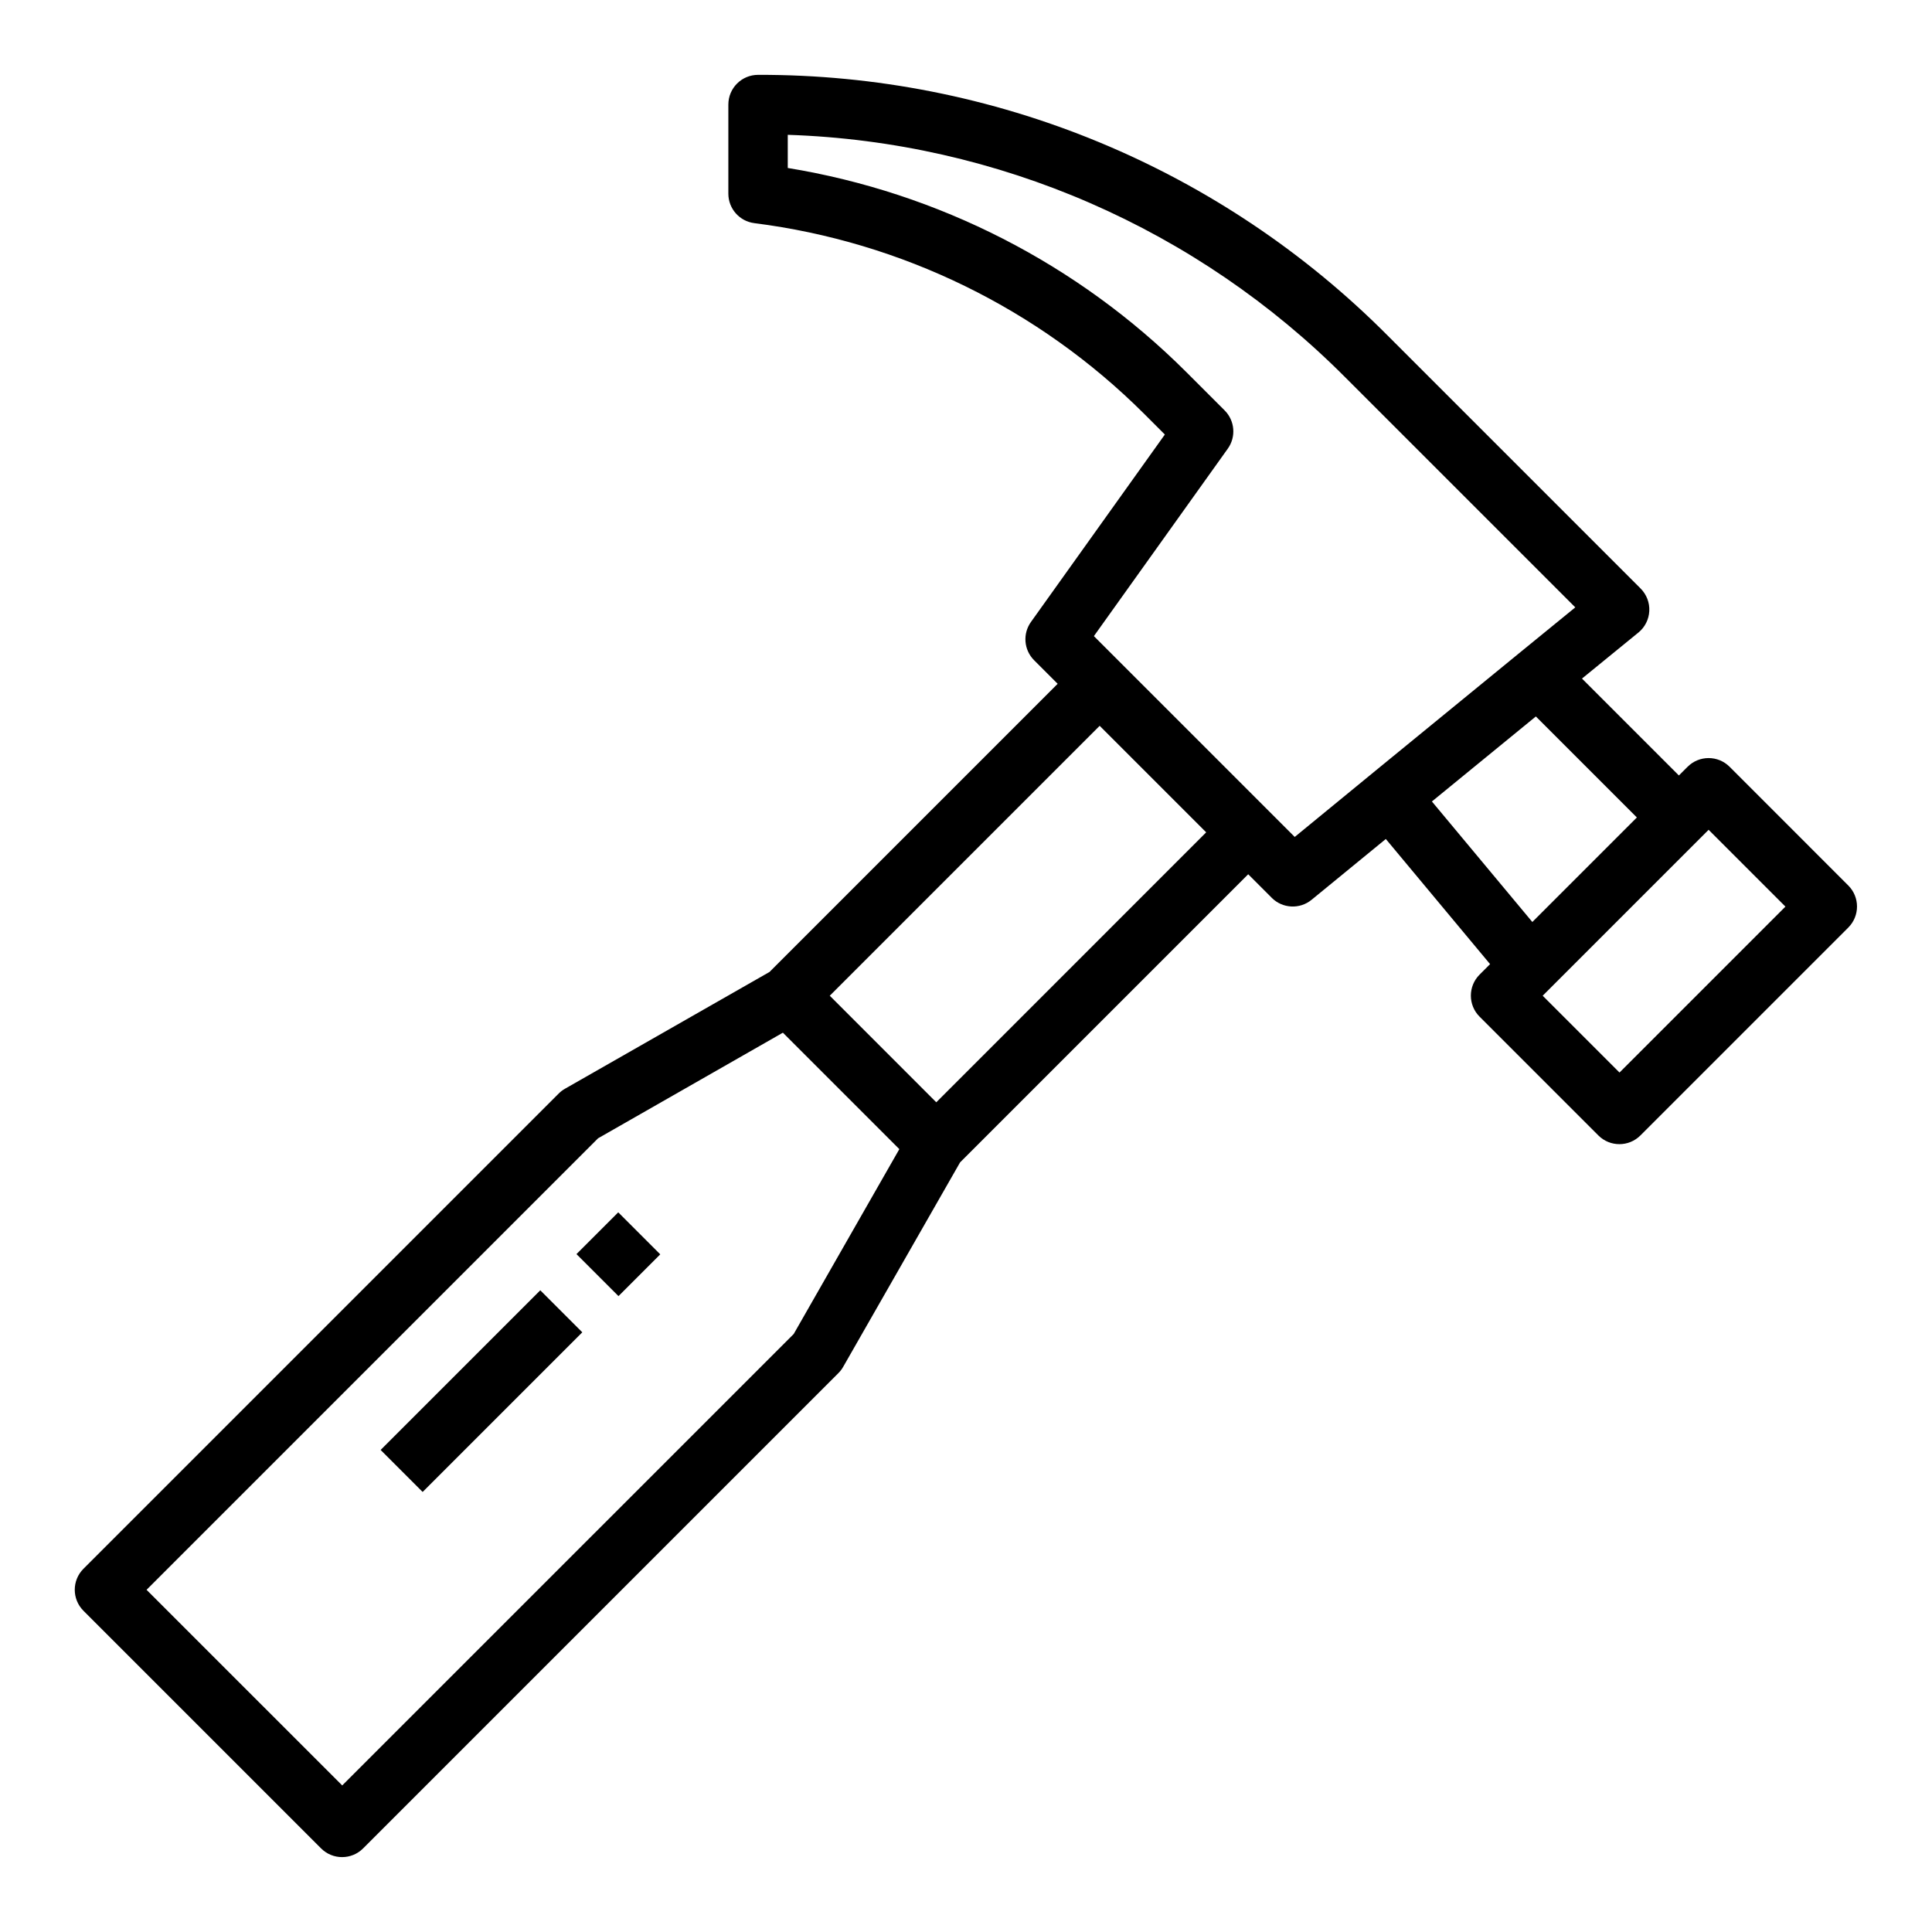
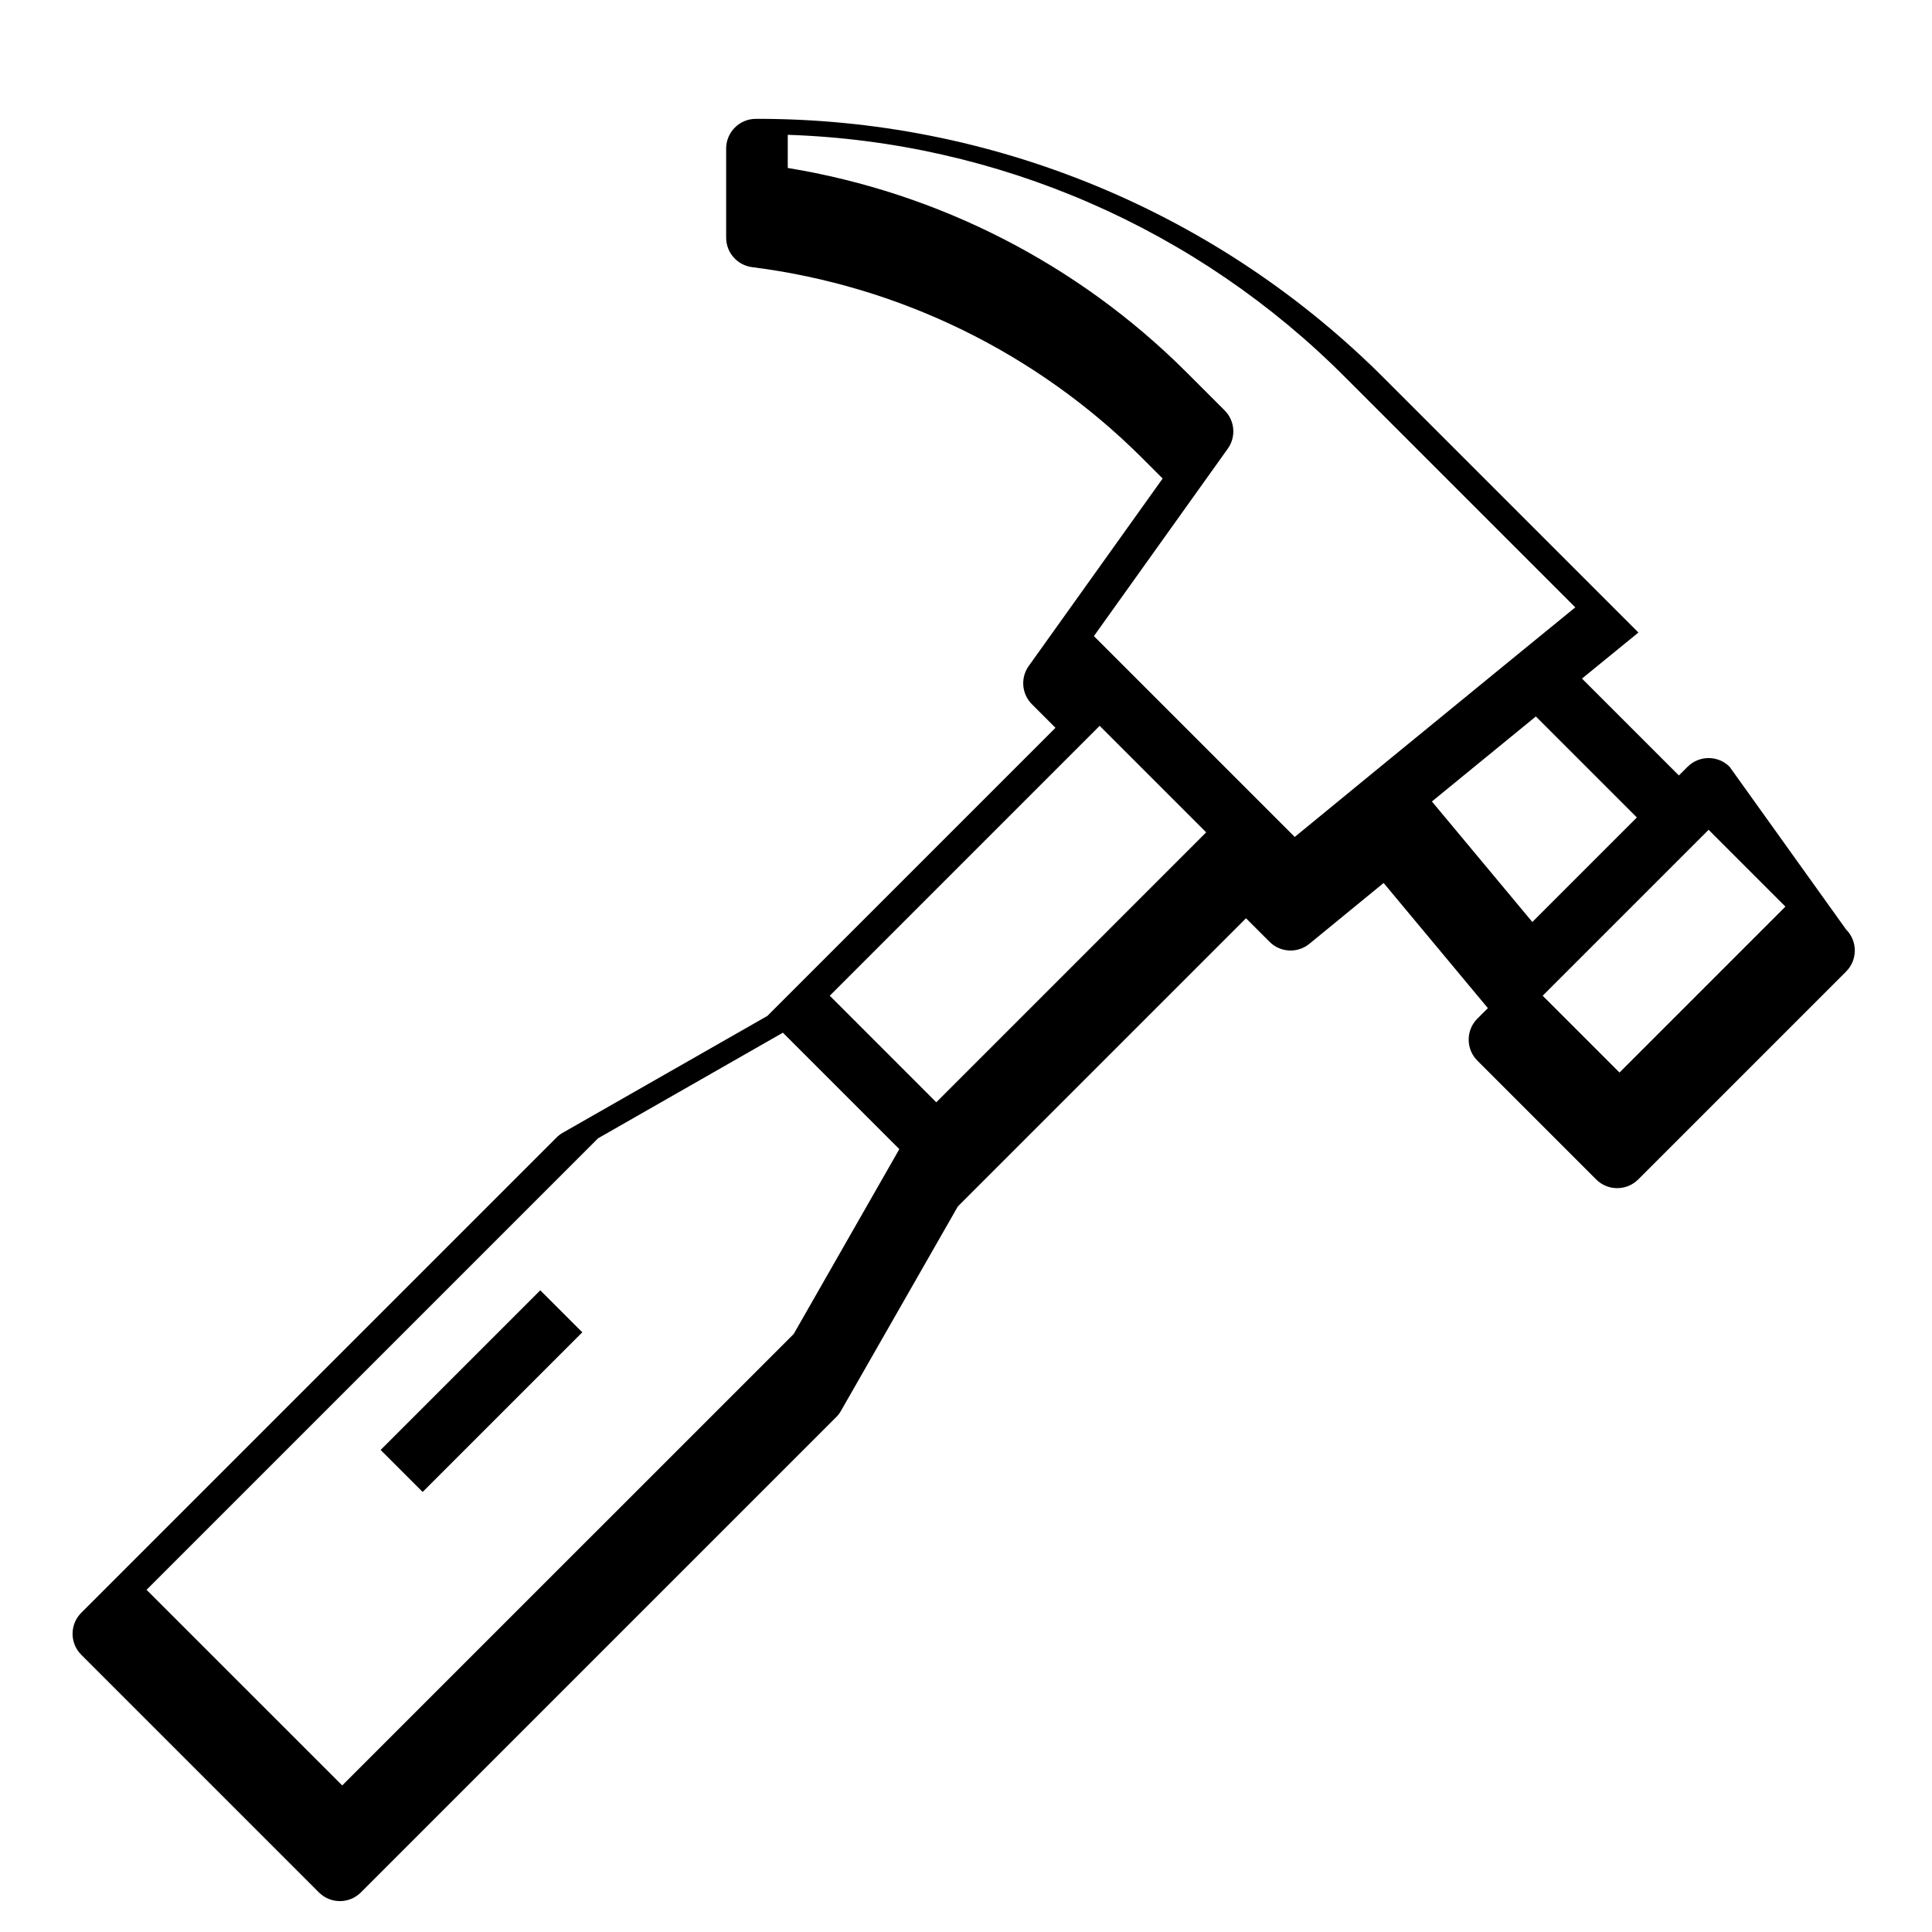
<svg xmlns="http://www.w3.org/2000/svg" fill="#000000" width="800px" height="800px" version="1.1" viewBox="144 144 512 512">
  <g>
-     <path d="m602.36 347.2c-3.074-3.07-8.055-3.07-11.129 0l-2.309 2.309-25.68-25.68 14.957-12.203 0.004 0.004c1.719-1.41 2.766-3.481 2.875-5.703 0.113-2.219-0.723-4.383-2.293-5.957l-67.031-67.031c-21.863-21.98-47.867-39.406-76.508-51.266-28.645-11.863-59.355-17.922-90.355-17.836-4.348 0-7.871 3.527-7.871 7.875v23.613c0 3.973 2.957 7.32 6.894 7.812 39.062 4.941 75.383 22.707 103.27 50.504l5.512 5.512-35.488 49.68c-2.234 3.133-1.879 7.418 0.844 10.141l6.242 6.242-76.359 76.359-54.207 30.953c-0.609 0.344-1.168 0.77-1.66 1.266l-125.95 125.95c-3.074 3.074-3.074 8.055 0 11.129l62.977 62.977c3.074 3.074 8.055 3.074 11.129 0l125.95-125.95c0.496-0.492 0.922-1.051 1.27-1.66l30.984-54.191 76.359-76.359 6.242 6.242-0.004 0.004c2.859 2.856 7.422 3.086 10.551 0.527l19.68-16.121 27.629 33.164-2.785 2.785c-3.074 3.074-3.074 8.059 0 11.133l31.488 31.488c3.074 3.07 8.059 3.07 11.133 0l55.105-55.105h-0.004c3.074-3.074 3.074-8.059 0-11.133zm-248.02 150.32-119.65 119.64-51.848-51.844 119.66-119.66 48.973-27.984 30.859 30.859zm37.785-61.402-28.227-28.242 71.523-71.527 28.23 28.23zm94.992-70.32-53.223-53.223 35.488-49.68c2.234-3.129 1.879-7.418-0.844-10.137l-10.234-10.234c-28.672-28.586-65.582-47.473-105.54-54.012v-8.785c55.672 1.836 108.54 24.852 147.82 64.348l60.883 60.883-14.957 12.203-37.188 30.426zm36.352-9.398 27.551-22.531 26.766 26.766-27.703 27.703zm49.715 71.832-20.359-20.355 41.664-41.664 2.312-2.309 20.355 20.355z" />
-     <path d="m296.77 476.35 11.07-11.07 11.133 11.133-11.07 11.07z" />
+     <path d="m602.36 347.2c-3.074-3.07-8.055-3.07-11.129 0l-2.309 2.309-25.68-25.68 14.957-12.203 0.004 0.004l-67.031-67.031c-21.863-21.98-47.867-39.406-76.508-51.266-28.645-11.863-59.355-17.922-90.355-17.836-4.348 0-7.871 3.527-7.871 7.875v23.613c0 3.973 2.957 7.32 6.894 7.812 39.062 4.941 75.383 22.707 103.27 50.504l5.512 5.512-35.488 49.68c-2.234 3.133-1.879 7.418 0.844 10.141l6.242 6.242-76.359 76.359-54.207 30.953c-0.609 0.344-1.168 0.77-1.66 1.266l-125.95 125.95c-3.074 3.074-3.074 8.055 0 11.129l62.977 62.977c3.074 3.074 8.055 3.074 11.129 0l125.95-125.95c0.496-0.492 0.922-1.051 1.27-1.66l30.984-54.191 76.359-76.359 6.242 6.242-0.004 0.004c2.859 2.856 7.422 3.086 10.551 0.527l19.68-16.121 27.629 33.164-2.785 2.785c-3.074 3.074-3.074 8.059 0 11.133l31.488 31.488c3.074 3.07 8.059 3.07 11.133 0l55.105-55.105h-0.004c3.074-3.074 3.074-8.059 0-11.133zm-248.02 150.32-119.65 119.64-51.848-51.844 119.66-119.66 48.973-27.984 30.859 30.859zm37.785-61.402-28.227-28.242 71.523-71.527 28.23 28.23zm94.992-70.32-53.223-53.223 35.488-49.68c2.234-3.129 1.879-7.418-0.844-10.137l-10.234-10.234c-28.672-28.586-65.582-47.473-105.54-54.012v-8.785c55.672 1.836 108.54 24.852 147.82 64.348l60.883 60.883-14.957 12.203-37.188 30.426zm36.352-9.398 27.551-22.531 26.766 26.766-27.703 27.703zm49.715 71.832-20.359-20.355 41.664-41.664 2.312-2.309 20.355 20.355z" />
    <path d="m244.87 528.25 42.309-42.309 11.133 11.133-42.309 42.309z" />
  </g>
</svg>